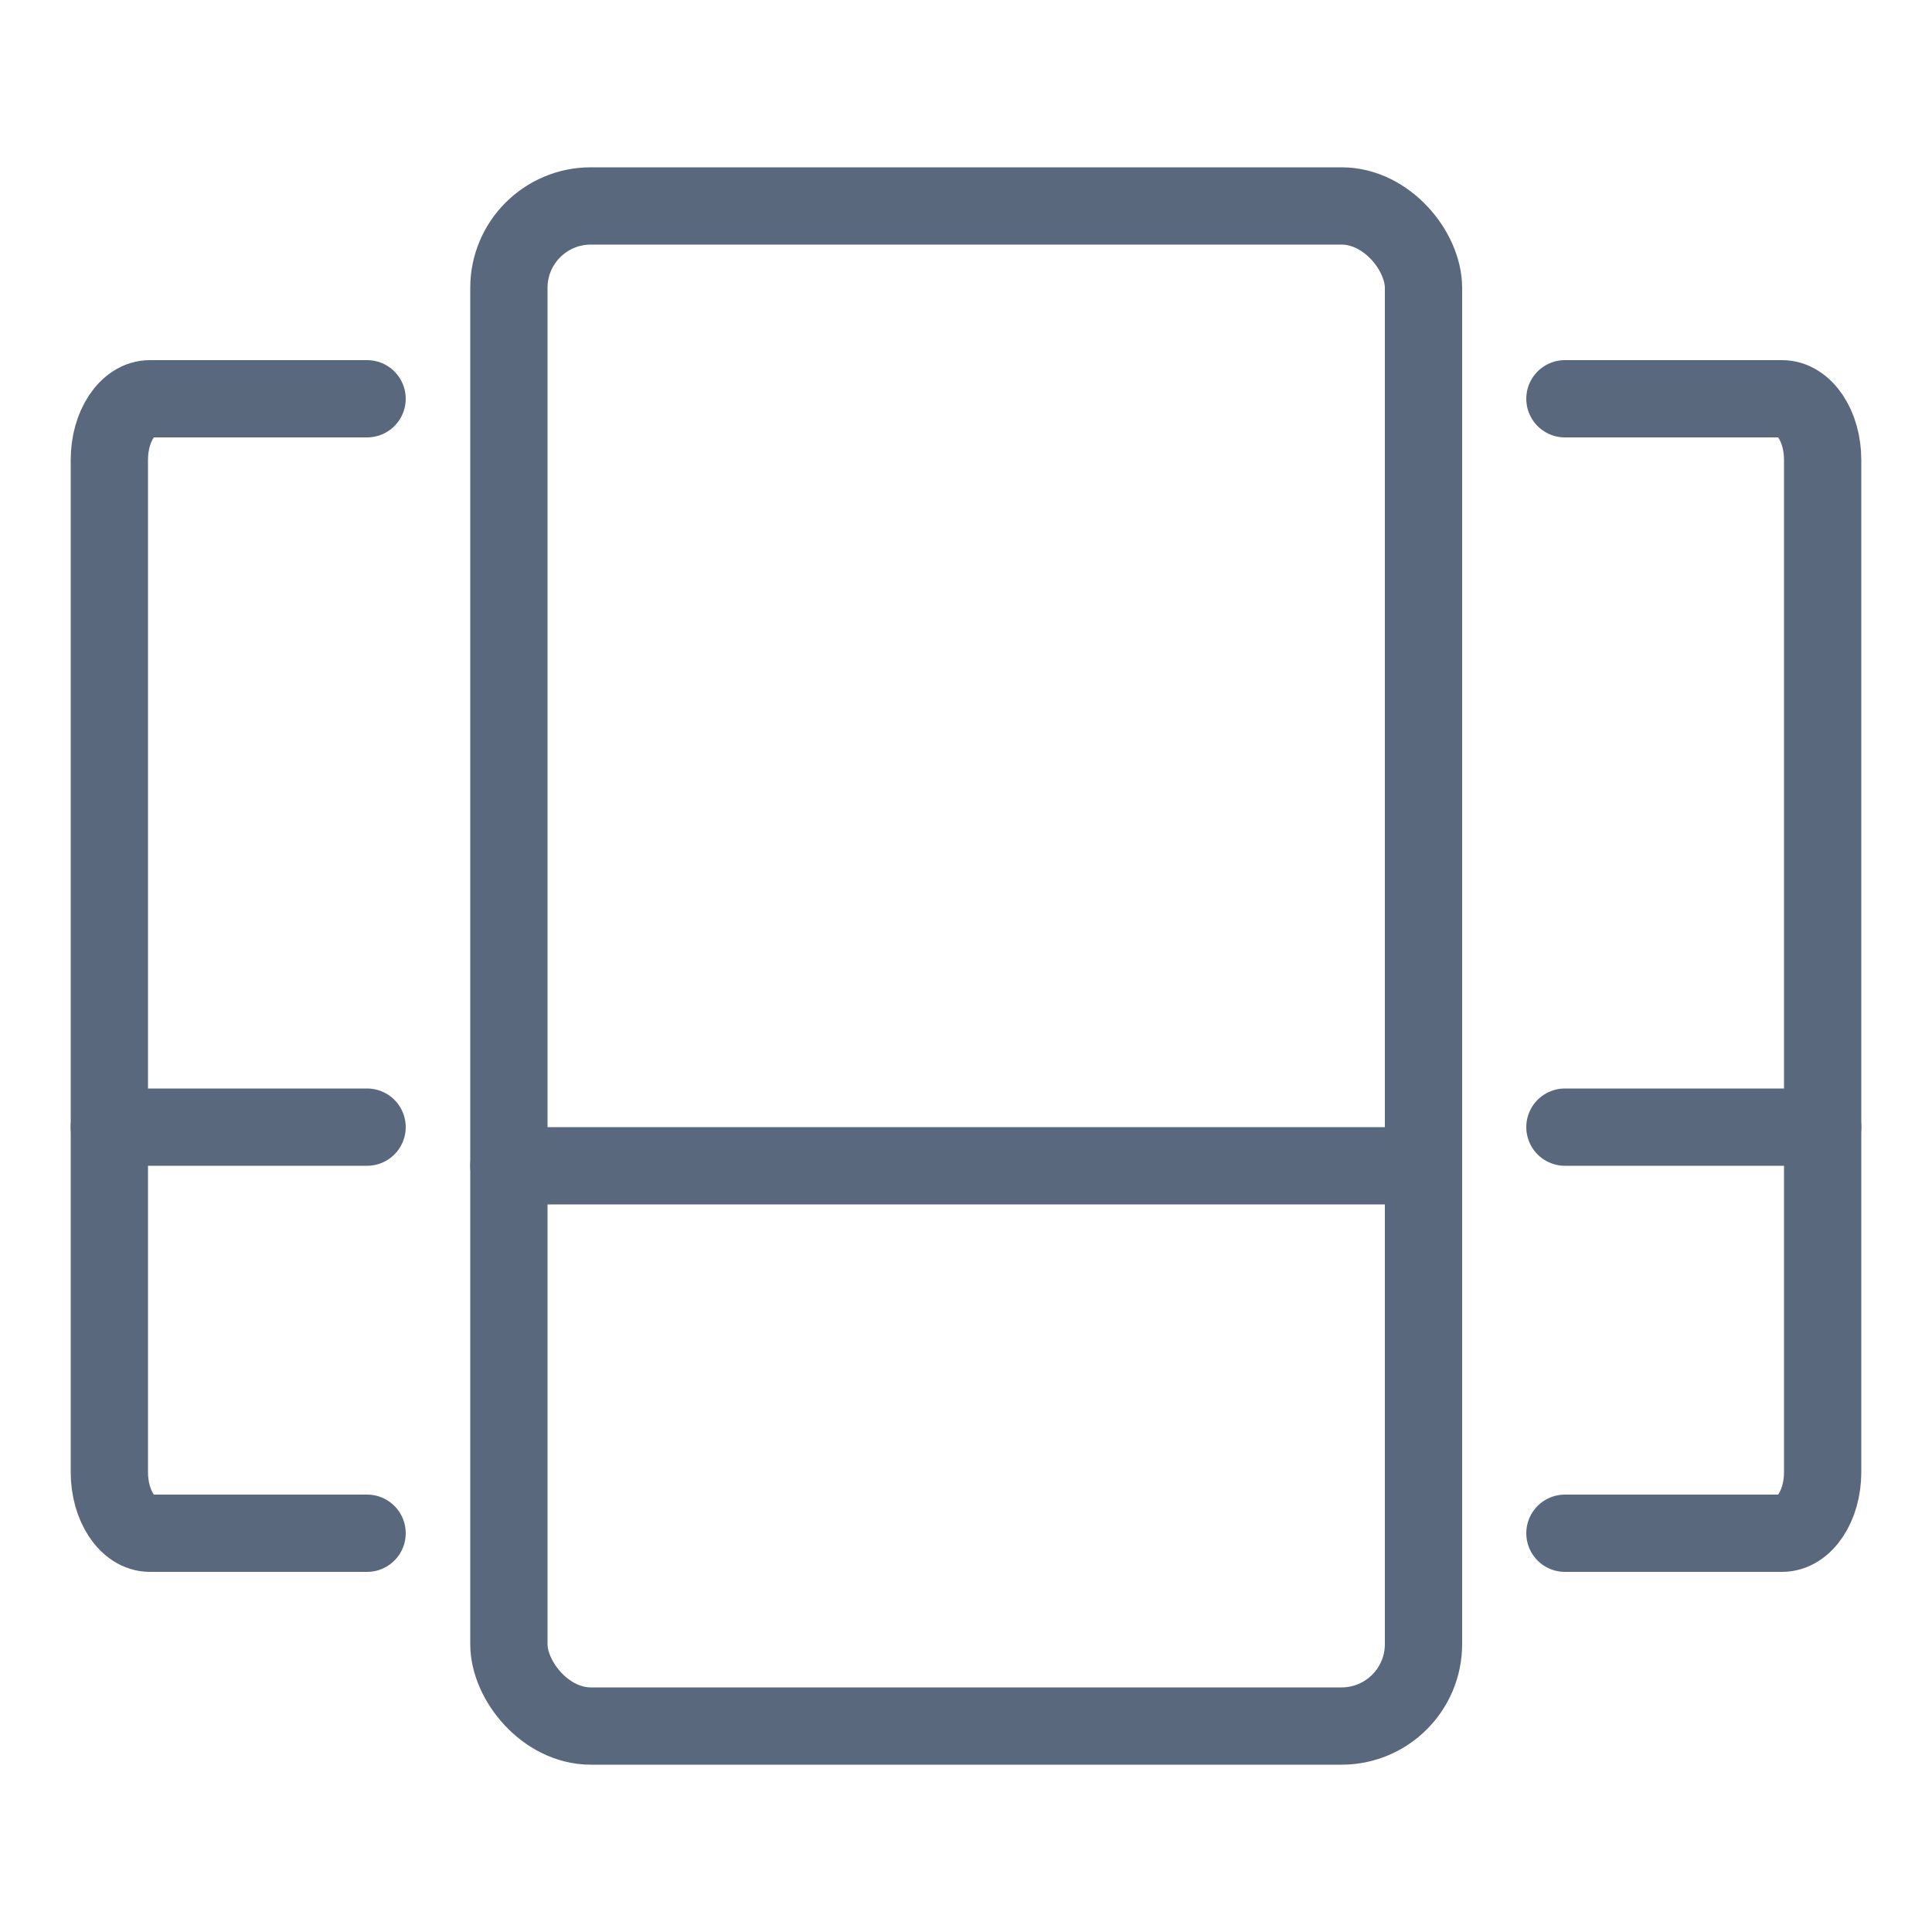
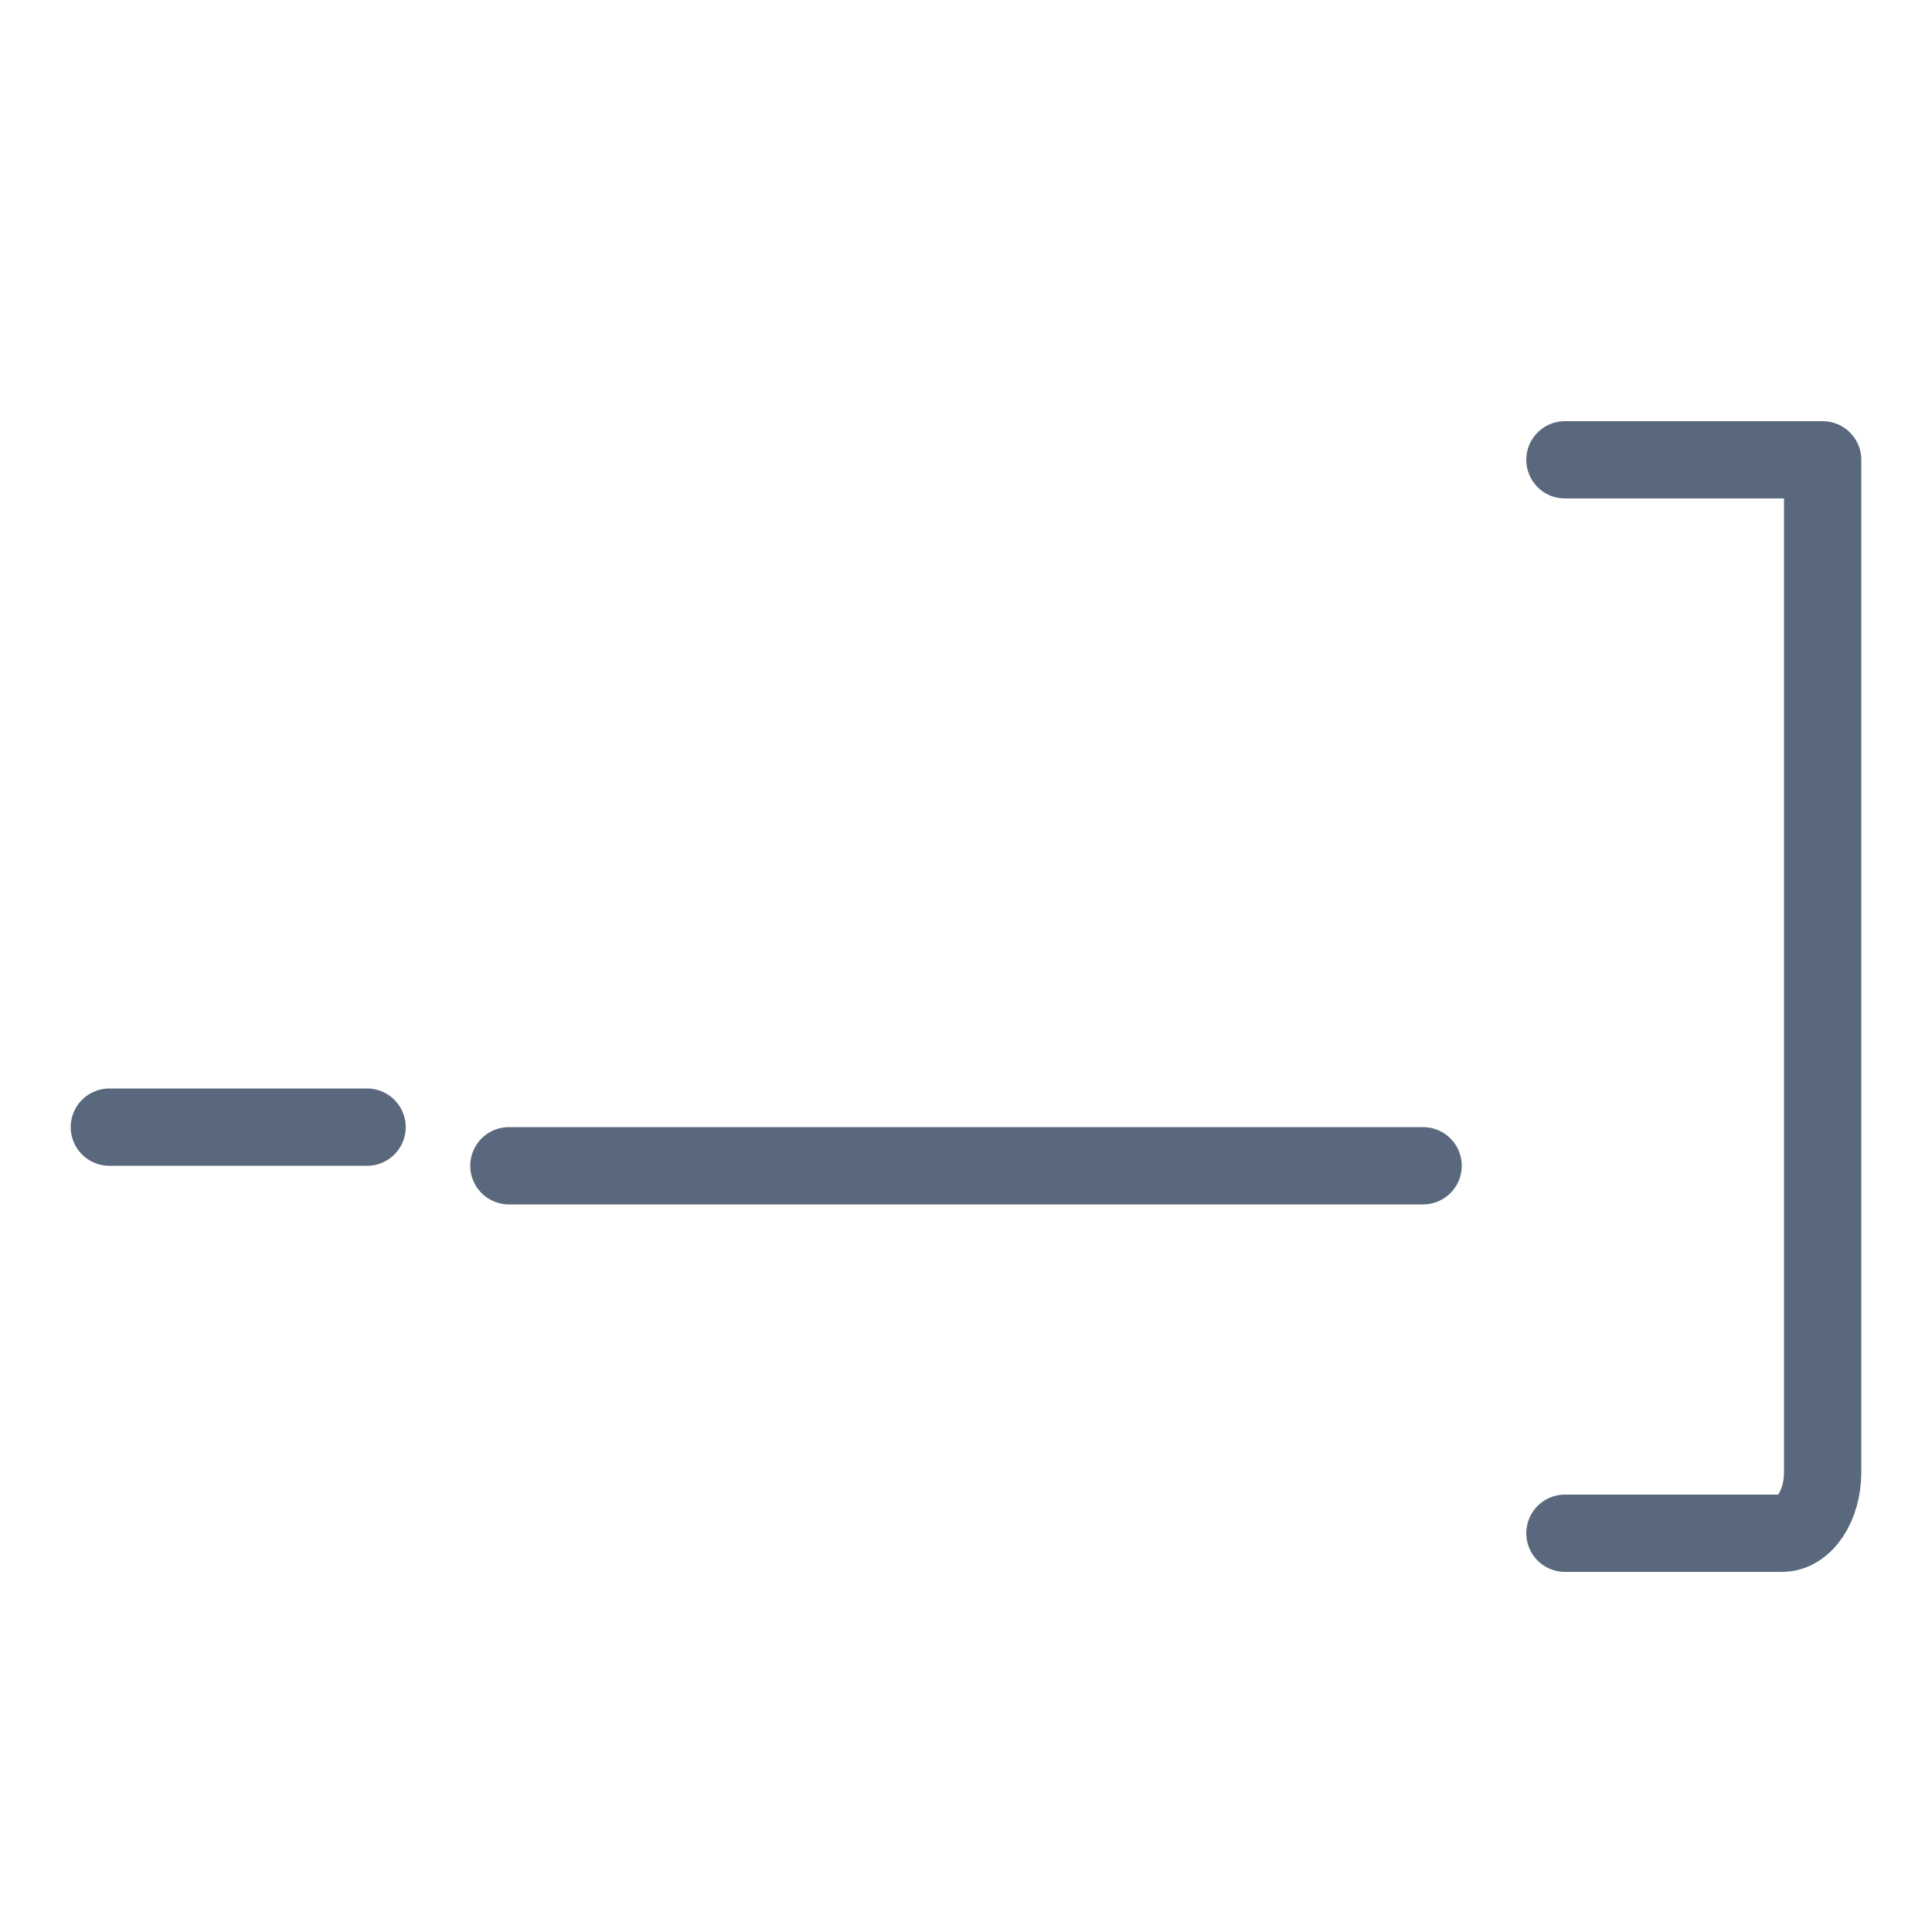
<svg xmlns="http://www.w3.org/2000/svg" id="Layer_1" data-name="Layer 1" viewBox="0 0 50 50">
  <defs>
    <style>.cls-1{fill:none;stroke:#5a687d;stroke-linecap:round;stroke-linejoin:round;stroke-width:2px;}</style>
  </defs>
  <title>Dashboard Icons (bot builder)</title>
  <line class="cls-1" x1="13.17" y1="30.17" x2="36.83" y2="30.17" />
-   <rect class="cls-1" x="13.17" y="5.33" width="23.67" height="39.34" rx="2.12" ry="2.12" />
  <line class="cls-1" x1="2.83" y1="29.17" x2="9.5" y2="29.17" />
-   <path class="cls-1" d="M9.5,39.68H3.88c-.58,0-1.05-.71-1.05-1.58V11.9c0-.87.47-1.58,1.05-1.58H9.5" />
-   <line class="cls-1" x1="47.17" y1="29.17" x2="40.5" y2="29.17" />
-   <path class="cls-1" d="M40.5,39.68h5.62c.58,0,1.05-.71,1.05-1.58V11.9c0-.87-.47-1.58-1.05-1.58H40.5" />
+   <path class="cls-1" d="M40.5,39.68h5.62c.58,0,1.05-.71,1.05-1.58V11.9H40.5" />
</svg>